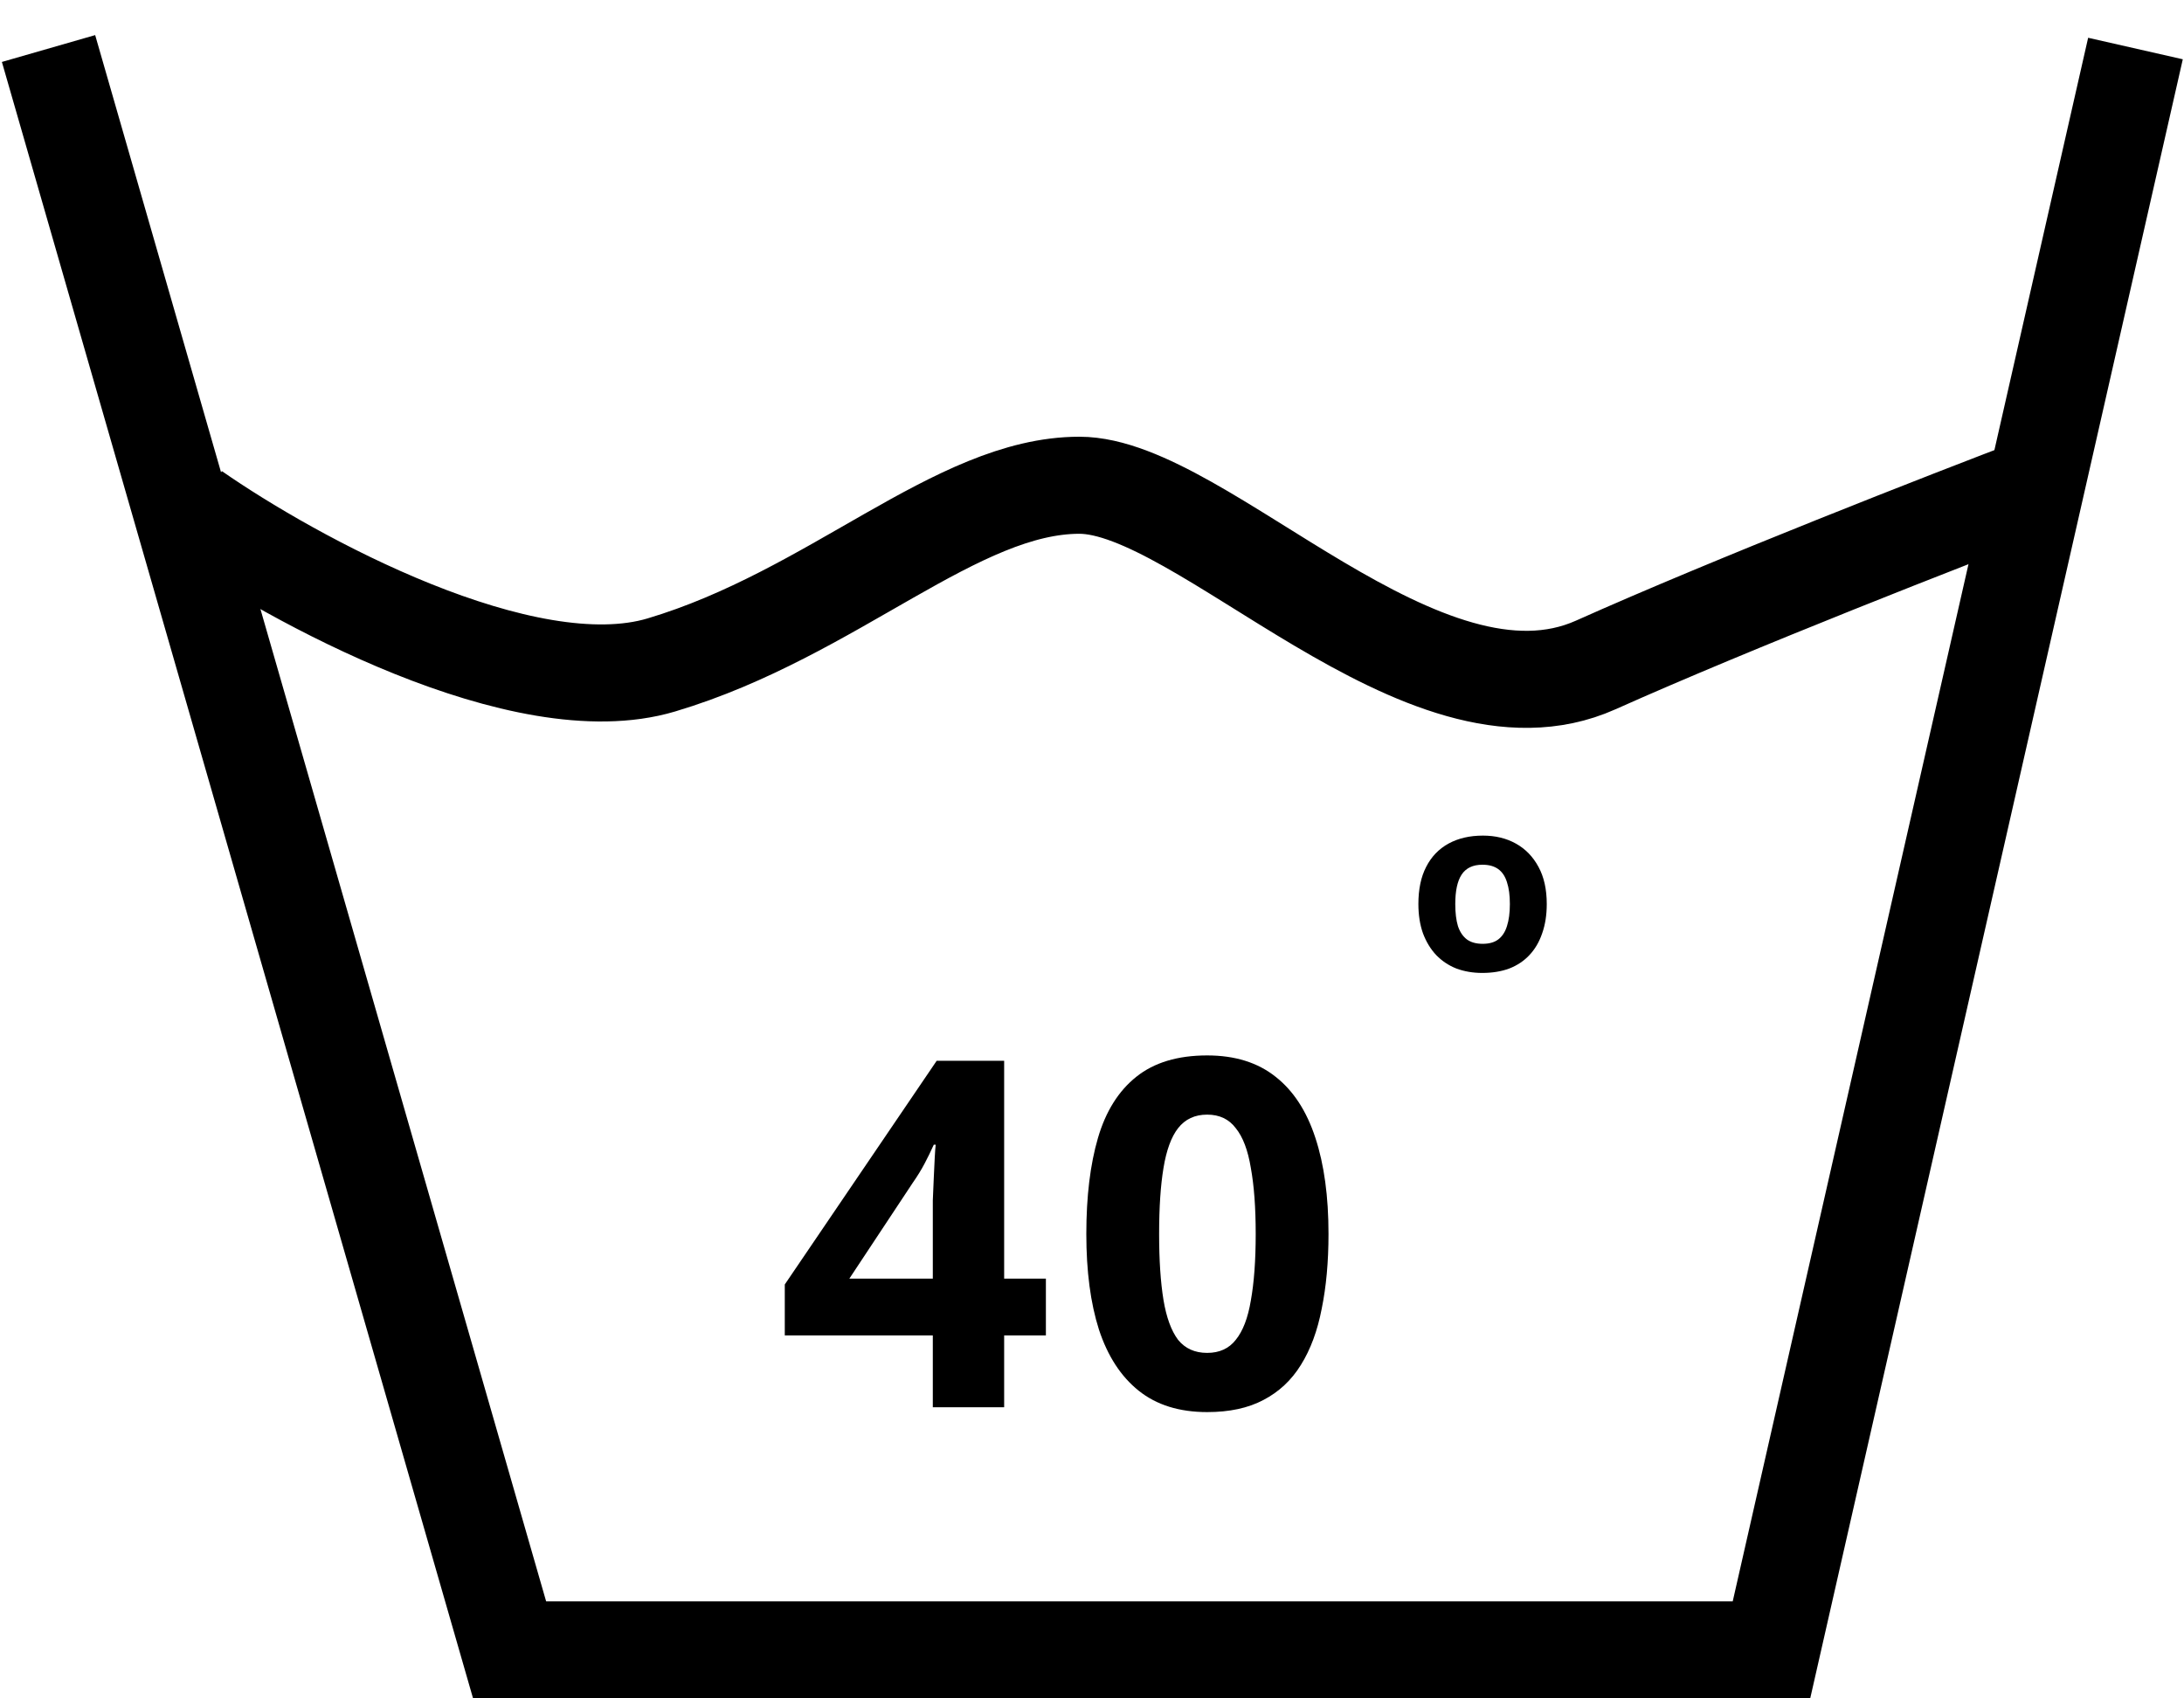
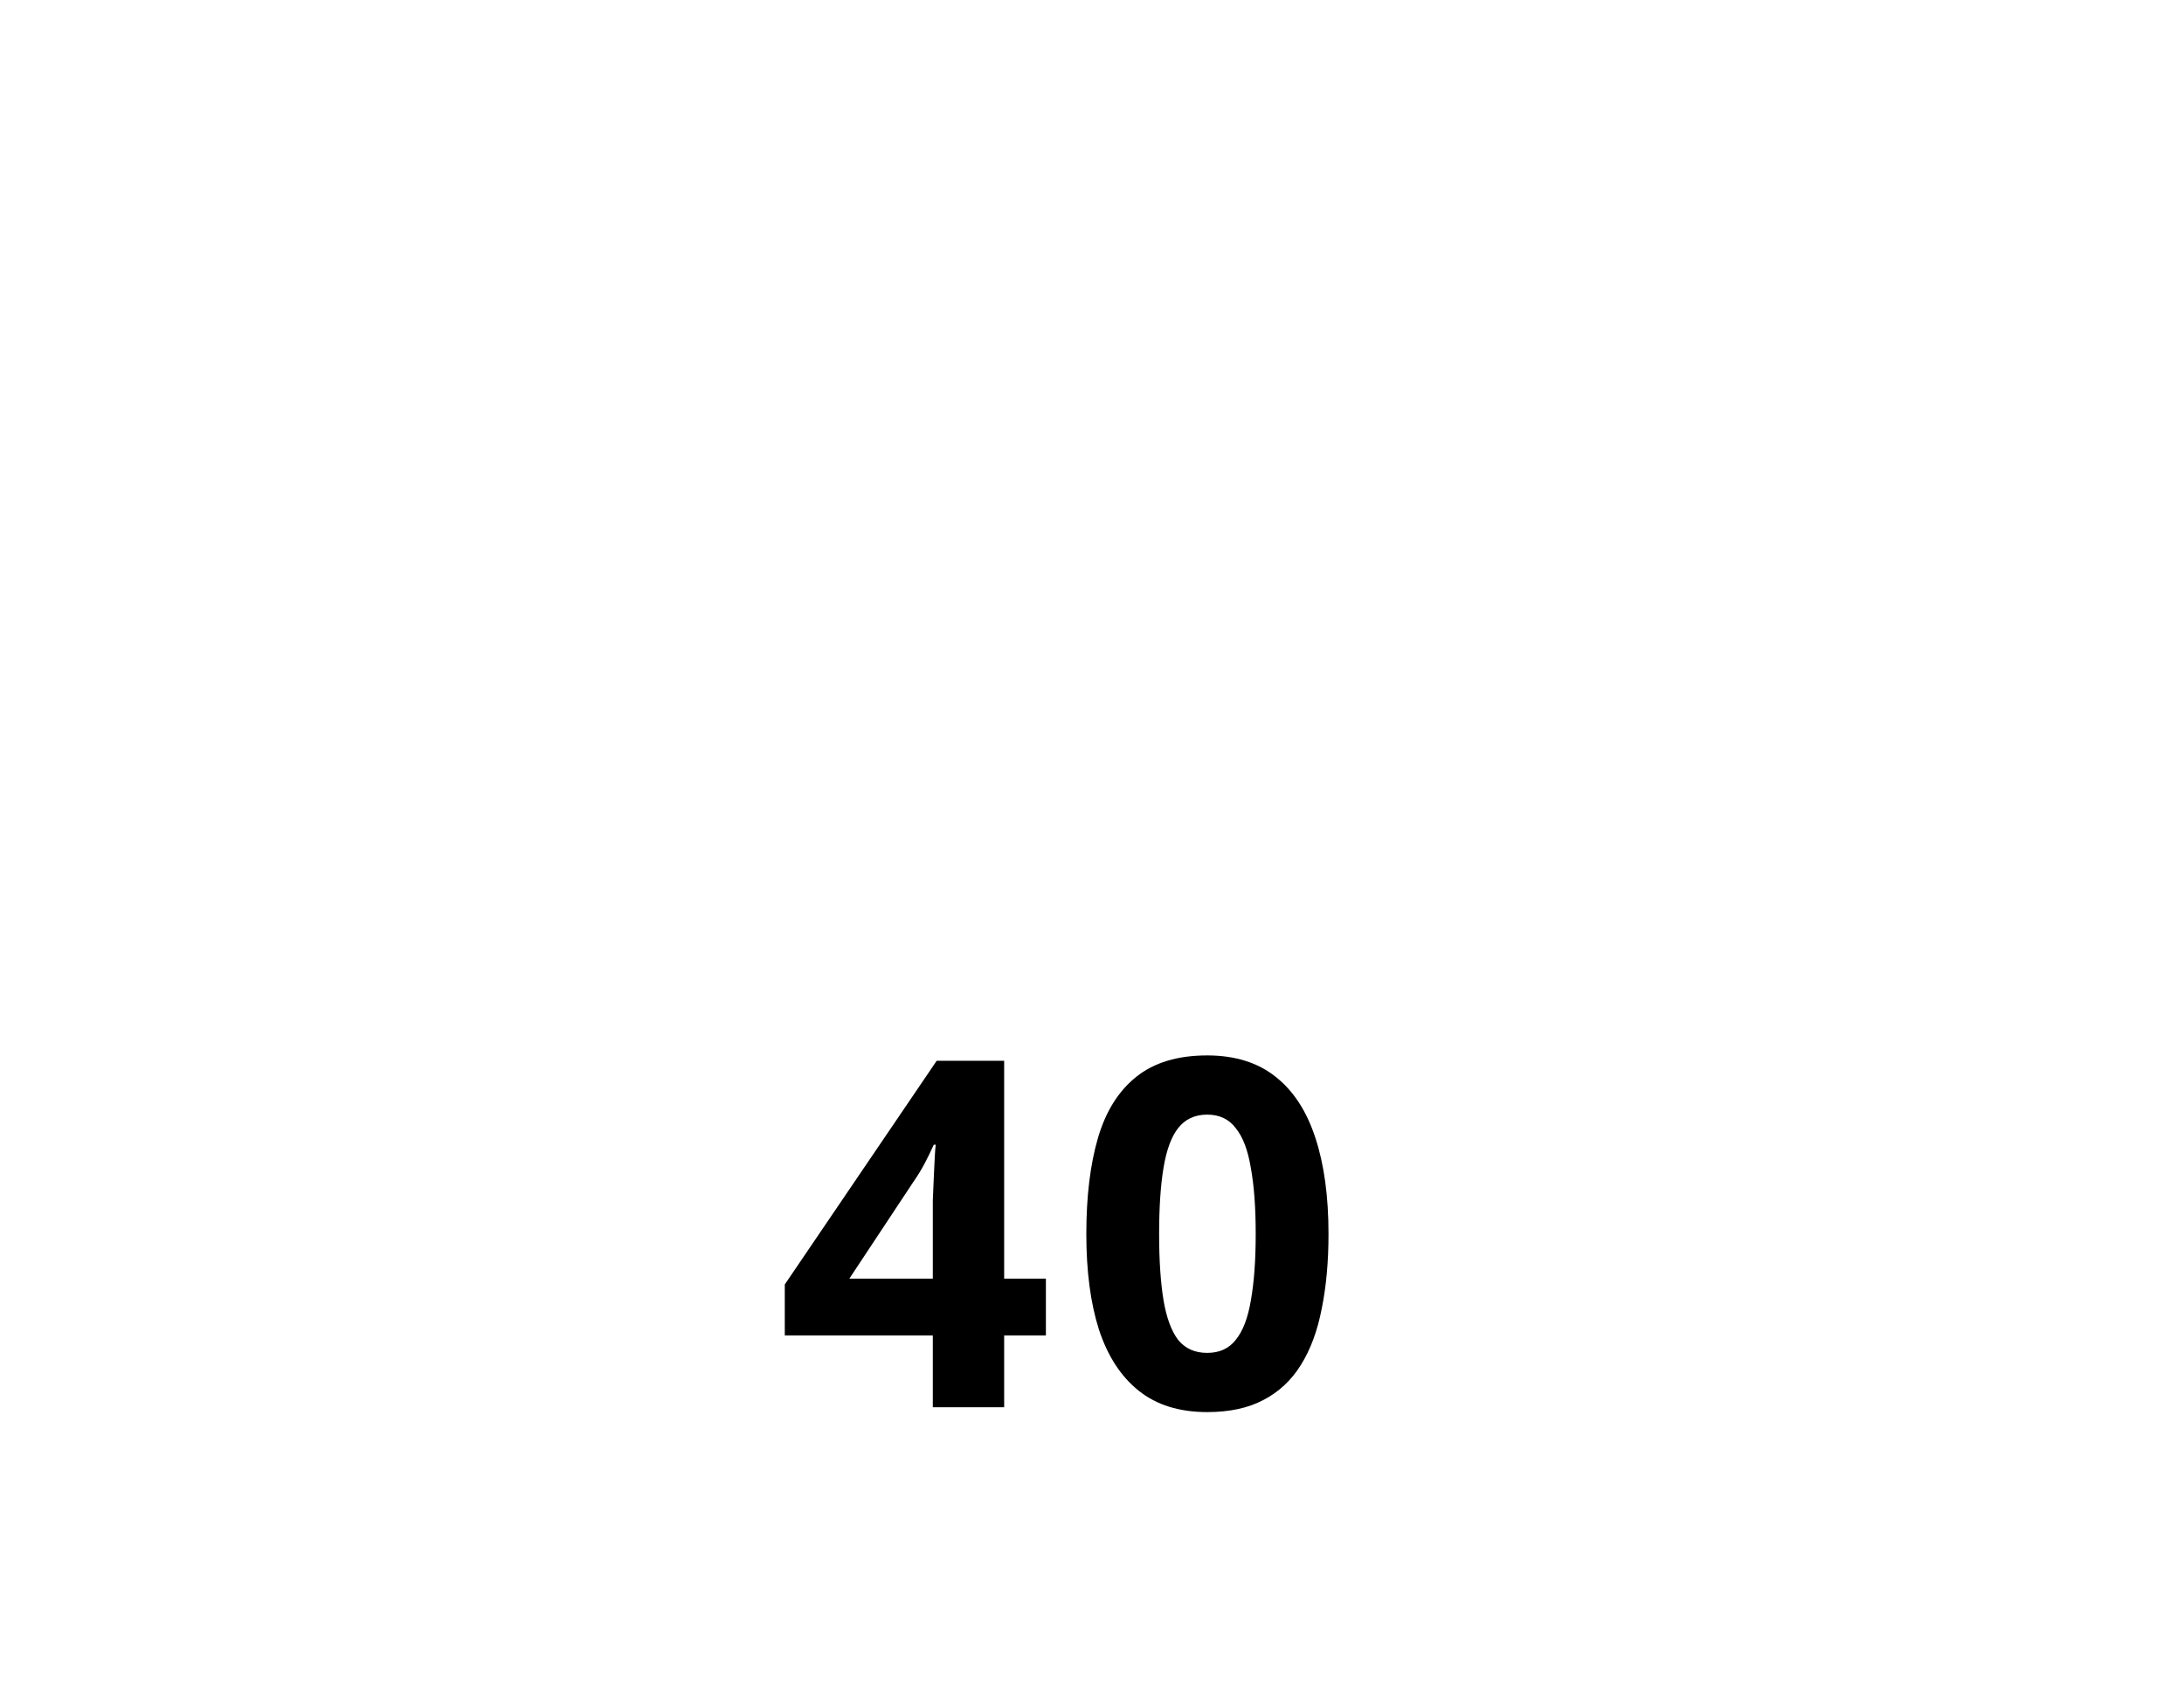
<svg xmlns="http://www.w3.org/2000/svg" width="45" height="35" viewBox="0 0 45 35" fill="none">
-   <path d="M1 1L10.5 34H36.5L44 1" stroke="black" stroke-width="2" />
-   <path d="M4 10.529C6.027 11.94 10.789 14.549 13.627 13.703C17.173 12.645 19.707 10 22.24 10C24.773 10 29.333 15.29 32.88 13.703C35.717 12.433 40.142 10.705 42 10" stroke="black" stroke-width="2" />
  <path d="M21.55 27.52H20.69V29H19.22V27.52H16.17V26.47L19.3 21.86H20.69V26.35H21.55V27.52ZM19.22 25.14C19.22 25.027 19.22 24.893 19.22 24.74C19.227 24.58 19.233 24.423 19.24 24.27C19.247 24.11 19.253 23.97 19.26 23.85C19.267 23.723 19.273 23.637 19.28 23.59H19.24C19.18 23.723 19.117 23.853 19.05 23.98C18.983 24.107 18.903 24.237 18.81 24.37L17.5 26.35H19.22V25.14ZM27.373 25.43C27.373 26.003 27.326 26.517 27.233 26.97C27.146 27.423 27.003 27.81 26.803 28.13C26.609 28.443 26.353 28.683 26.033 28.85C25.719 29.017 25.333 29.1 24.873 29.1C24.299 29.1 23.829 28.953 23.463 28.66C23.096 28.367 22.823 27.947 22.643 27.4C22.469 26.853 22.383 26.197 22.383 25.43C22.383 24.657 22.463 23.997 22.623 23.45C22.783 22.903 23.046 22.483 23.413 22.19C23.779 21.897 24.266 21.75 24.873 21.75C25.446 21.75 25.916 21.897 26.283 22.19C26.649 22.477 26.923 22.897 27.103 23.45C27.283 23.997 27.373 24.657 27.373 25.43ZM23.883 25.43C23.883 25.97 23.913 26.423 23.973 26.79C24.033 27.15 24.133 27.423 24.273 27.61C24.419 27.79 24.619 27.88 24.873 27.88C25.126 27.88 25.323 27.79 25.463 27.61C25.609 27.43 25.713 27.16 25.773 26.8C25.839 26.433 25.873 25.977 25.873 25.43C25.873 24.883 25.839 24.43 25.773 24.07C25.713 23.703 25.609 23.43 25.463 23.25C25.323 23.063 25.126 22.97 24.873 22.97C24.619 22.97 24.419 23.063 24.273 23.25C24.133 23.43 24.033 23.703 23.973 24.07C23.913 24.43 23.883 24.883 23.883 25.43Z" fill="black" />
-   <path d="M31.87 18.63C31.87 18.857 31.838 19.058 31.775 19.235C31.715 19.412 31.627 19.562 31.51 19.685C31.397 19.805 31.258 19.897 31.095 19.96C30.932 20.02 30.747 20.05 30.54 20.05C30.35 20.05 30.173 20.02 30.01 19.96C29.85 19.897 29.712 19.805 29.595 19.685C29.478 19.562 29.387 19.412 29.32 19.235C29.257 19.058 29.225 18.857 29.225 18.63C29.225 18.327 29.278 18.072 29.385 17.865C29.492 17.655 29.645 17.495 29.845 17.385C30.045 17.275 30.282 17.22 30.555 17.22C30.812 17.22 31.038 17.275 31.235 17.385C31.432 17.495 31.587 17.655 31.7 17.865C31.813 18.072 31.87 18.327 31.87 18.63ZM29.985 18.63C29.985 18.81 30.003 18.962 30.04 19.085C30.08 19.205 30.142 19.297 30.225 19.36C30.308 19.42 30.417 19.45 30.55 19.45C30.683 19.45 30.79 19.42 30.87 19.36C30.953 19.297 31.013 19.205 31.05 19.085C31.09 18.962 31.11 18.81 31.11 18.63C31.11 18.45 31.09 18.3 31.05 18.18C31.013 18.06 30.953 17.97 30.87 17.91C30.787 17.85 30.678 17.82 30.545 17.82C30.348 17.82 30.205 17.888 30.115 18.025C30.028 18.158 29.985 18.36 29.985 18.63Z" fill="black" />
</svg>